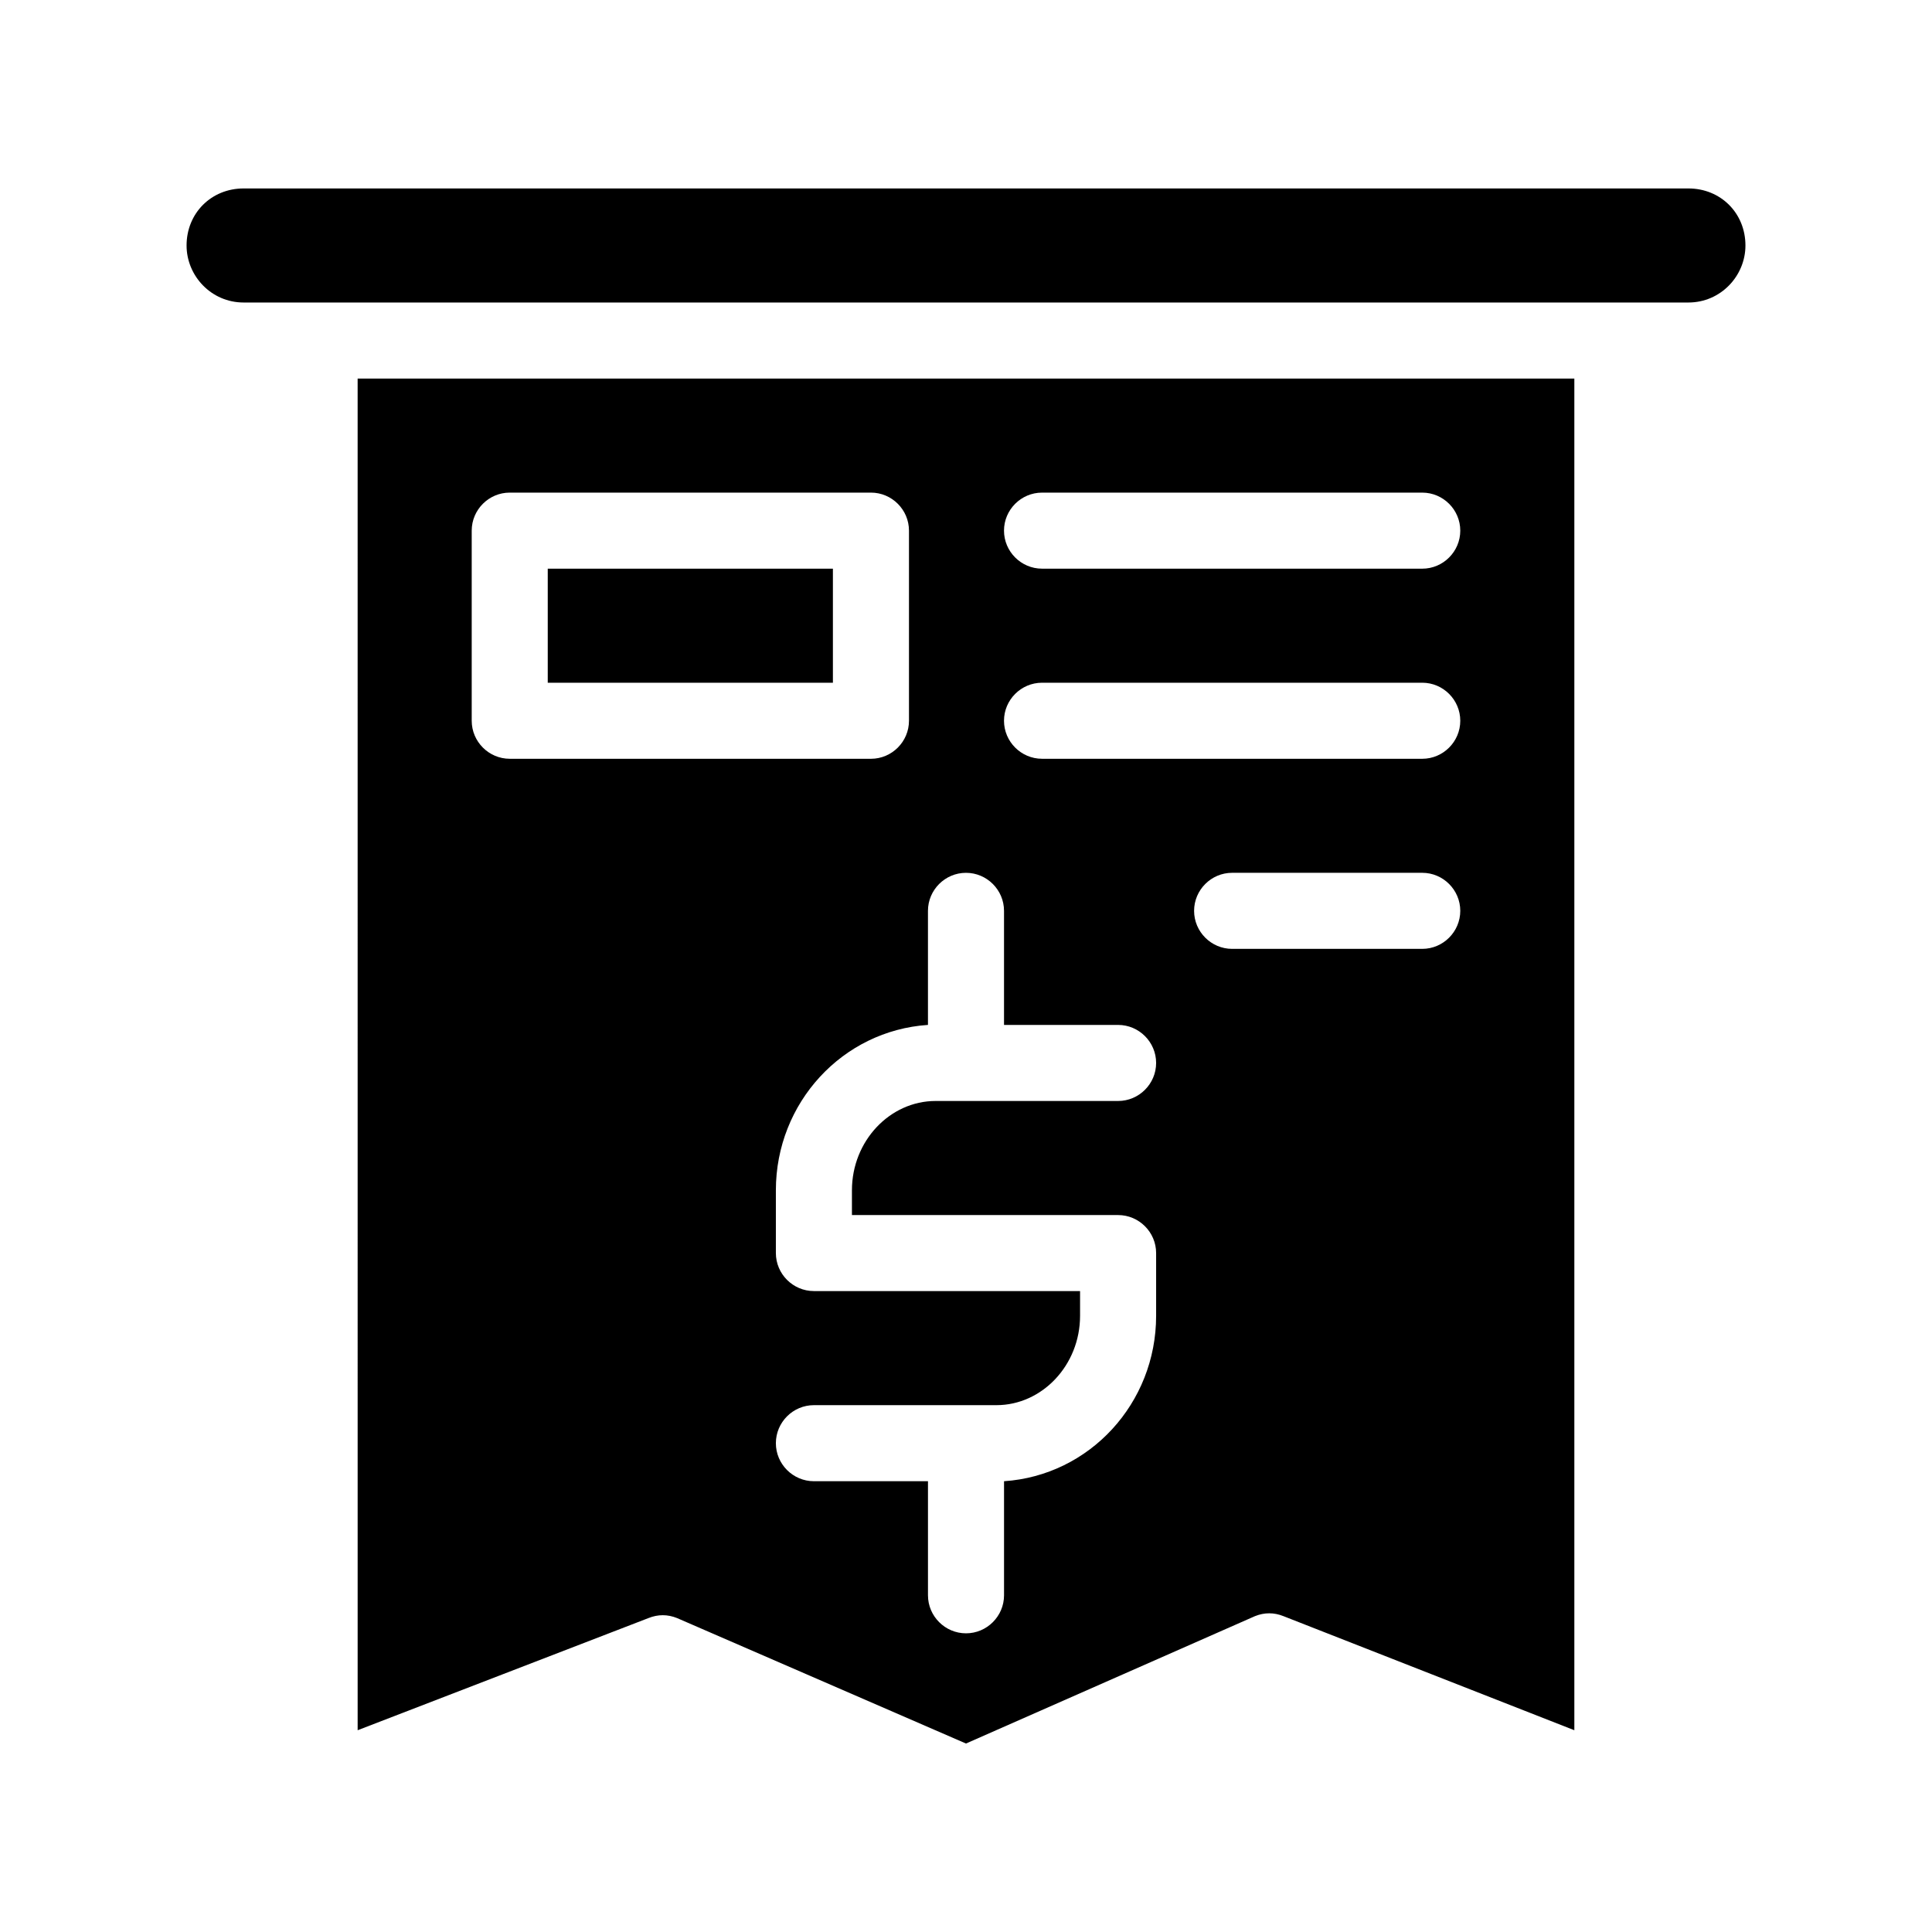
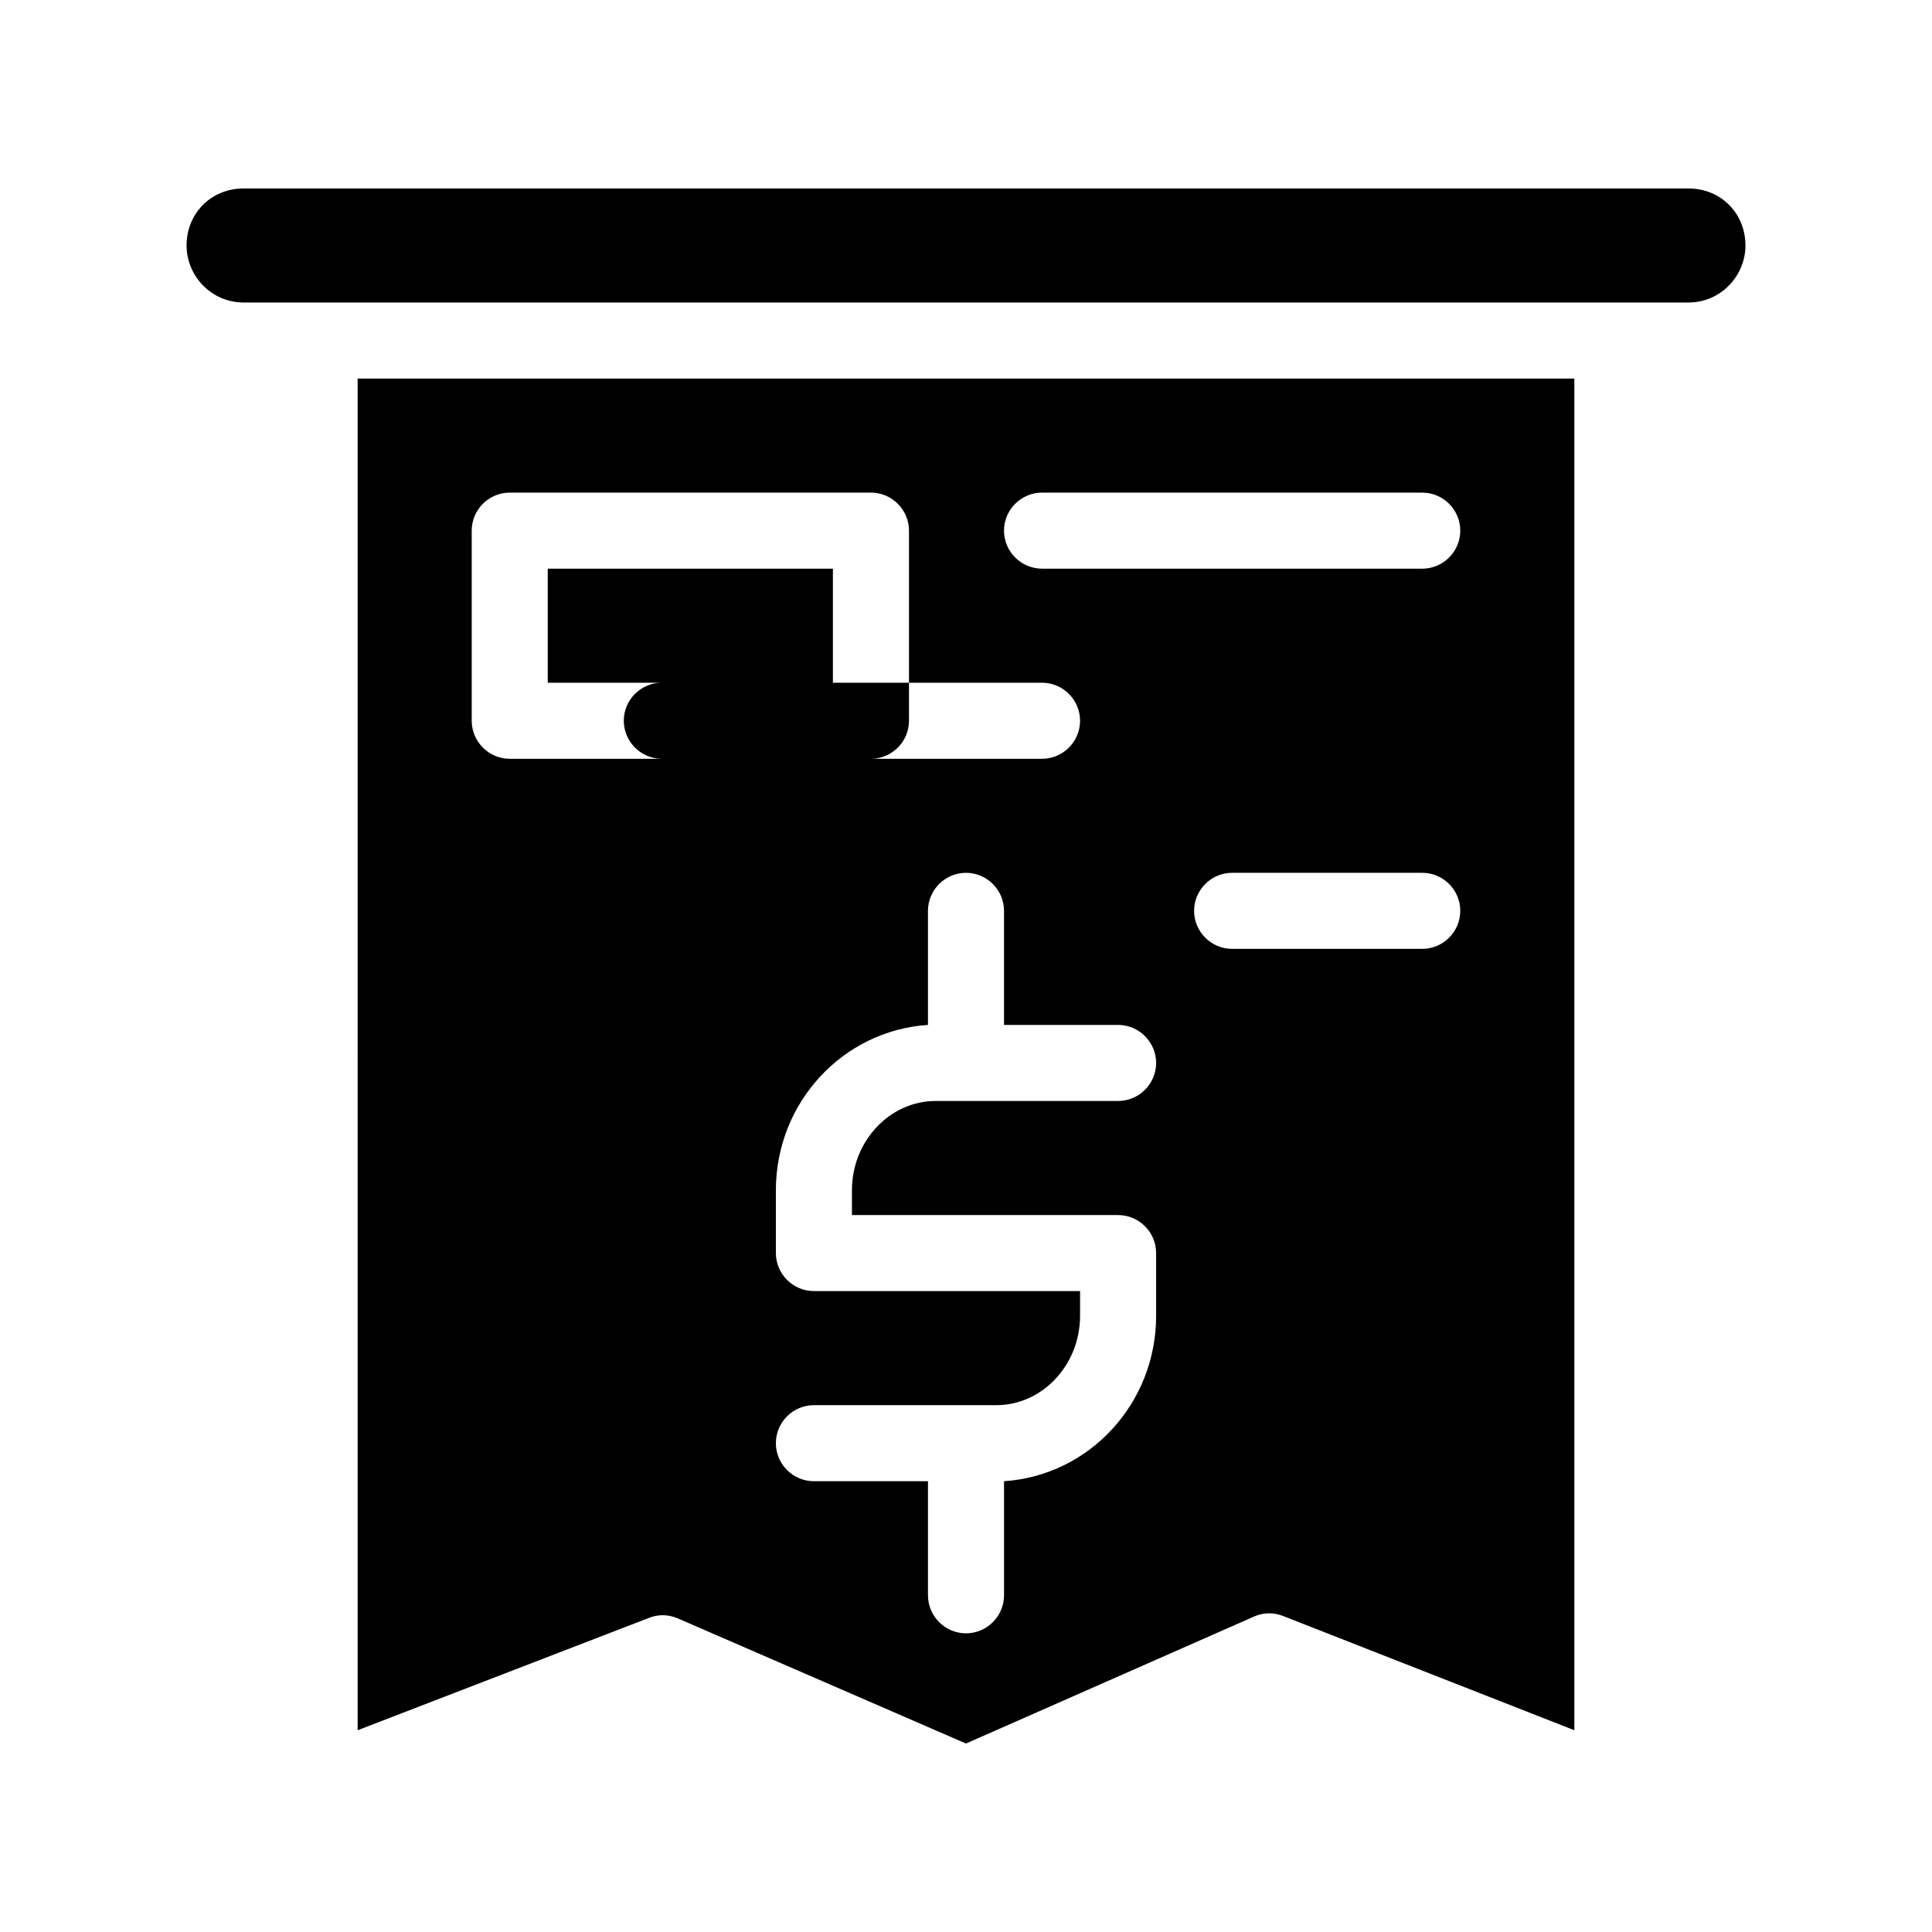
<svg xmlns="http://www.w3.org/2000/svg" fill="#000000" width="800px" height="800px" version="1.1" viewBox="144 144 512 512">
-   <path d="m238.78 602.53 77.082-29.727c2.519-1.008 5.039-1.008 7.559 0l76.578 33.25 76.578-33.754c2.519-1.008 5.039-1.008 7.559 0l77.082 30.23v-358.21h-322.44zm282.13-207.07h-50.383c-5.543 0-10.078-4.535-10.078-10.078s4.535-10.078 10.078-10.078h50.383c5.543 0 10.078 4.535 10.078 10.078-0.004 5.543-4.539 10.078-10.078 10.078zm-100.76-120.91h100.76c5.543 0 10.078 4.535 10.078 10.078 0 5.543-4.535 10.078-10.078 10.078l-100.76-0.004c-5.543 0-10.078-4.535-10.078-10.078 0-5.539 4.535-10.074 10.078-10.074zm0 50.379h100.76c5.543 0 10.078 4.535 10.078 10.078 0 5.543-4.535 10.078-10.078 10.078l-100.76-0.004c-5.543 0-10.078-4.535-10.078-10.078 0-5.539 4.535-10.074 10.078-10.074zm-30.23 60.457c0-5.543 4.535-10.078 10.078-10.078s10.078 4.535 10.078 10.078v30.23h30.23c5.543 0 10.078 4.535 10.078 10.078 0 5.543-4.535 10.078-10.078 10.078h-48.367c-12.09 0-22.168 10.578-22.168 23.68v6.551h70.535c5.543 0 10.078 4.535 10.078 10.078v16.625c0 23.176-17.633 42.32-40.305 43.832v30.23c0 5.543-4.535 10.078-10.078 10.078-5.543 0-10.078-4.535-10.078-10.078v-30.23h-30.23c-5.543 0-10.078-4.535-10.078-10.078 0-5.543 4.535-10.078 10.078-10.078h48.367c12.09 0 22.168-10.578 22.168-23.68v-6.551l-70.535-0.004c-5.543 0-10.078-4.535-10.078-10.078v-16.625c0-23.176 17.633-42.32 40.305-43.832zm-120.91-100.76c0-5.543 4.535-10.078 10.078-10.078h95.723c5.543 0 10.078 4.535 10.078 10.078v50.383c0 5.543-4.535 10.078-10.078 10.078l-95.723-0.004c-5.543 0-10.078-4.535-10.078-10.078zm337.55-75.57c0 8.062-6.551 15.113-15.113 15.113h-382.89c-8.566 0-15.113-7.055-15.113-15.113 0-8.566 6.551-15.113 15.113-15.113h382.89c8.566 0 15.113 6.547 15.113 15.113zm-241.83 115.88h-75.57v-30.23h75.57z" />
+   <path d="m238.78 602.53 77.082-29.727c2.519-1.008 5.039-1.008 7.559 0l76.578 33.25 76.578-33.754c2.519-1.008 5.039-1.008 7.559 0l77.082 30.23v-358.21h-322.44zm282.13-207.07h-50.383c-5.543 0-10.078-4.535-10.078-10.078s4.535-10.078 10.078-10.078h50.383c5.543 0 10.078 4.535 10.078 10.078-0.004 5.543-4.539 10.078-10.078 10.078zm-100.76-120.91h100.76c5.543 0 10.078 4.535 10.078 10.078 0 5.543-4.535 10.078-10.078 10.078l-100.76-0.004c-5.543 0-10.078-4.535-10.078-10.078 0-5.539 4.535-10.074 10.078-10.074zm0 50.379c5.543 0 10.078 4.535 10.078 10.078 0 5.543-4.535 10.078-10.078 10.078l-100.76-0.004c-5.543 0-10.078-4.535-10.078-10.078 0-5.539 4.535-10.074 10.078-10.074zm-30.23 60.457c0-5.543 4.535-10.078 10.078-10.078s10.078 4.535 10.078 10.078v30.23h30.23c5.543 0 10.078 4.535 10.078 10.078 0 5.543-4.535 10.078-10.078 10.078h-48.367c-12.09 0-22.168 10.578-22.168 23.68v6.551h70.535c5.543 0 10.078 4.535 10.078 10.078v16.625c0 23.176-17.633 42.32-40.305 43.832v30.23c0 5.543-4.535 10.078-10.078 10.078-5.543 0-10.078-4.535-10.078-10.078v-30.23h-30.23c-5.543 0-10.078-4.535-10.078-10.078 0-5.543 4.535-10.078 10.078-10.078h48.367c12.09 0 22.168-10.578 22.168-23.68v-6.551l-70.535-0.004c-5.543 0-10.078-4.535-10.078-10.078v-16.625c0-23.176 17.633-42.32 40.305-43.832zm-120.91-100.76c0-5.543 4.535-10.078 10.078-10.078h95.723c5.543 0 10.078 4.535 10.078 10.078v50.383c0 5.543-4.535 10.078-10.078 10.078l-95.723-0.004c-5.543 0-10.078-4.535-10.078-10.078zm337.55-75.57c0 8.062-6.551 15.113-15.113 15.113h-382.89c-8.566 0-15.113-7.055-15.113-15.113 0-8.566 6.551-15.113 15.113-15.113h382.89c8.566 0 15.113 6.547 15.113 15.113zm-241.83 115.88h-75.57v-30.23h75.57z" />
</svg>